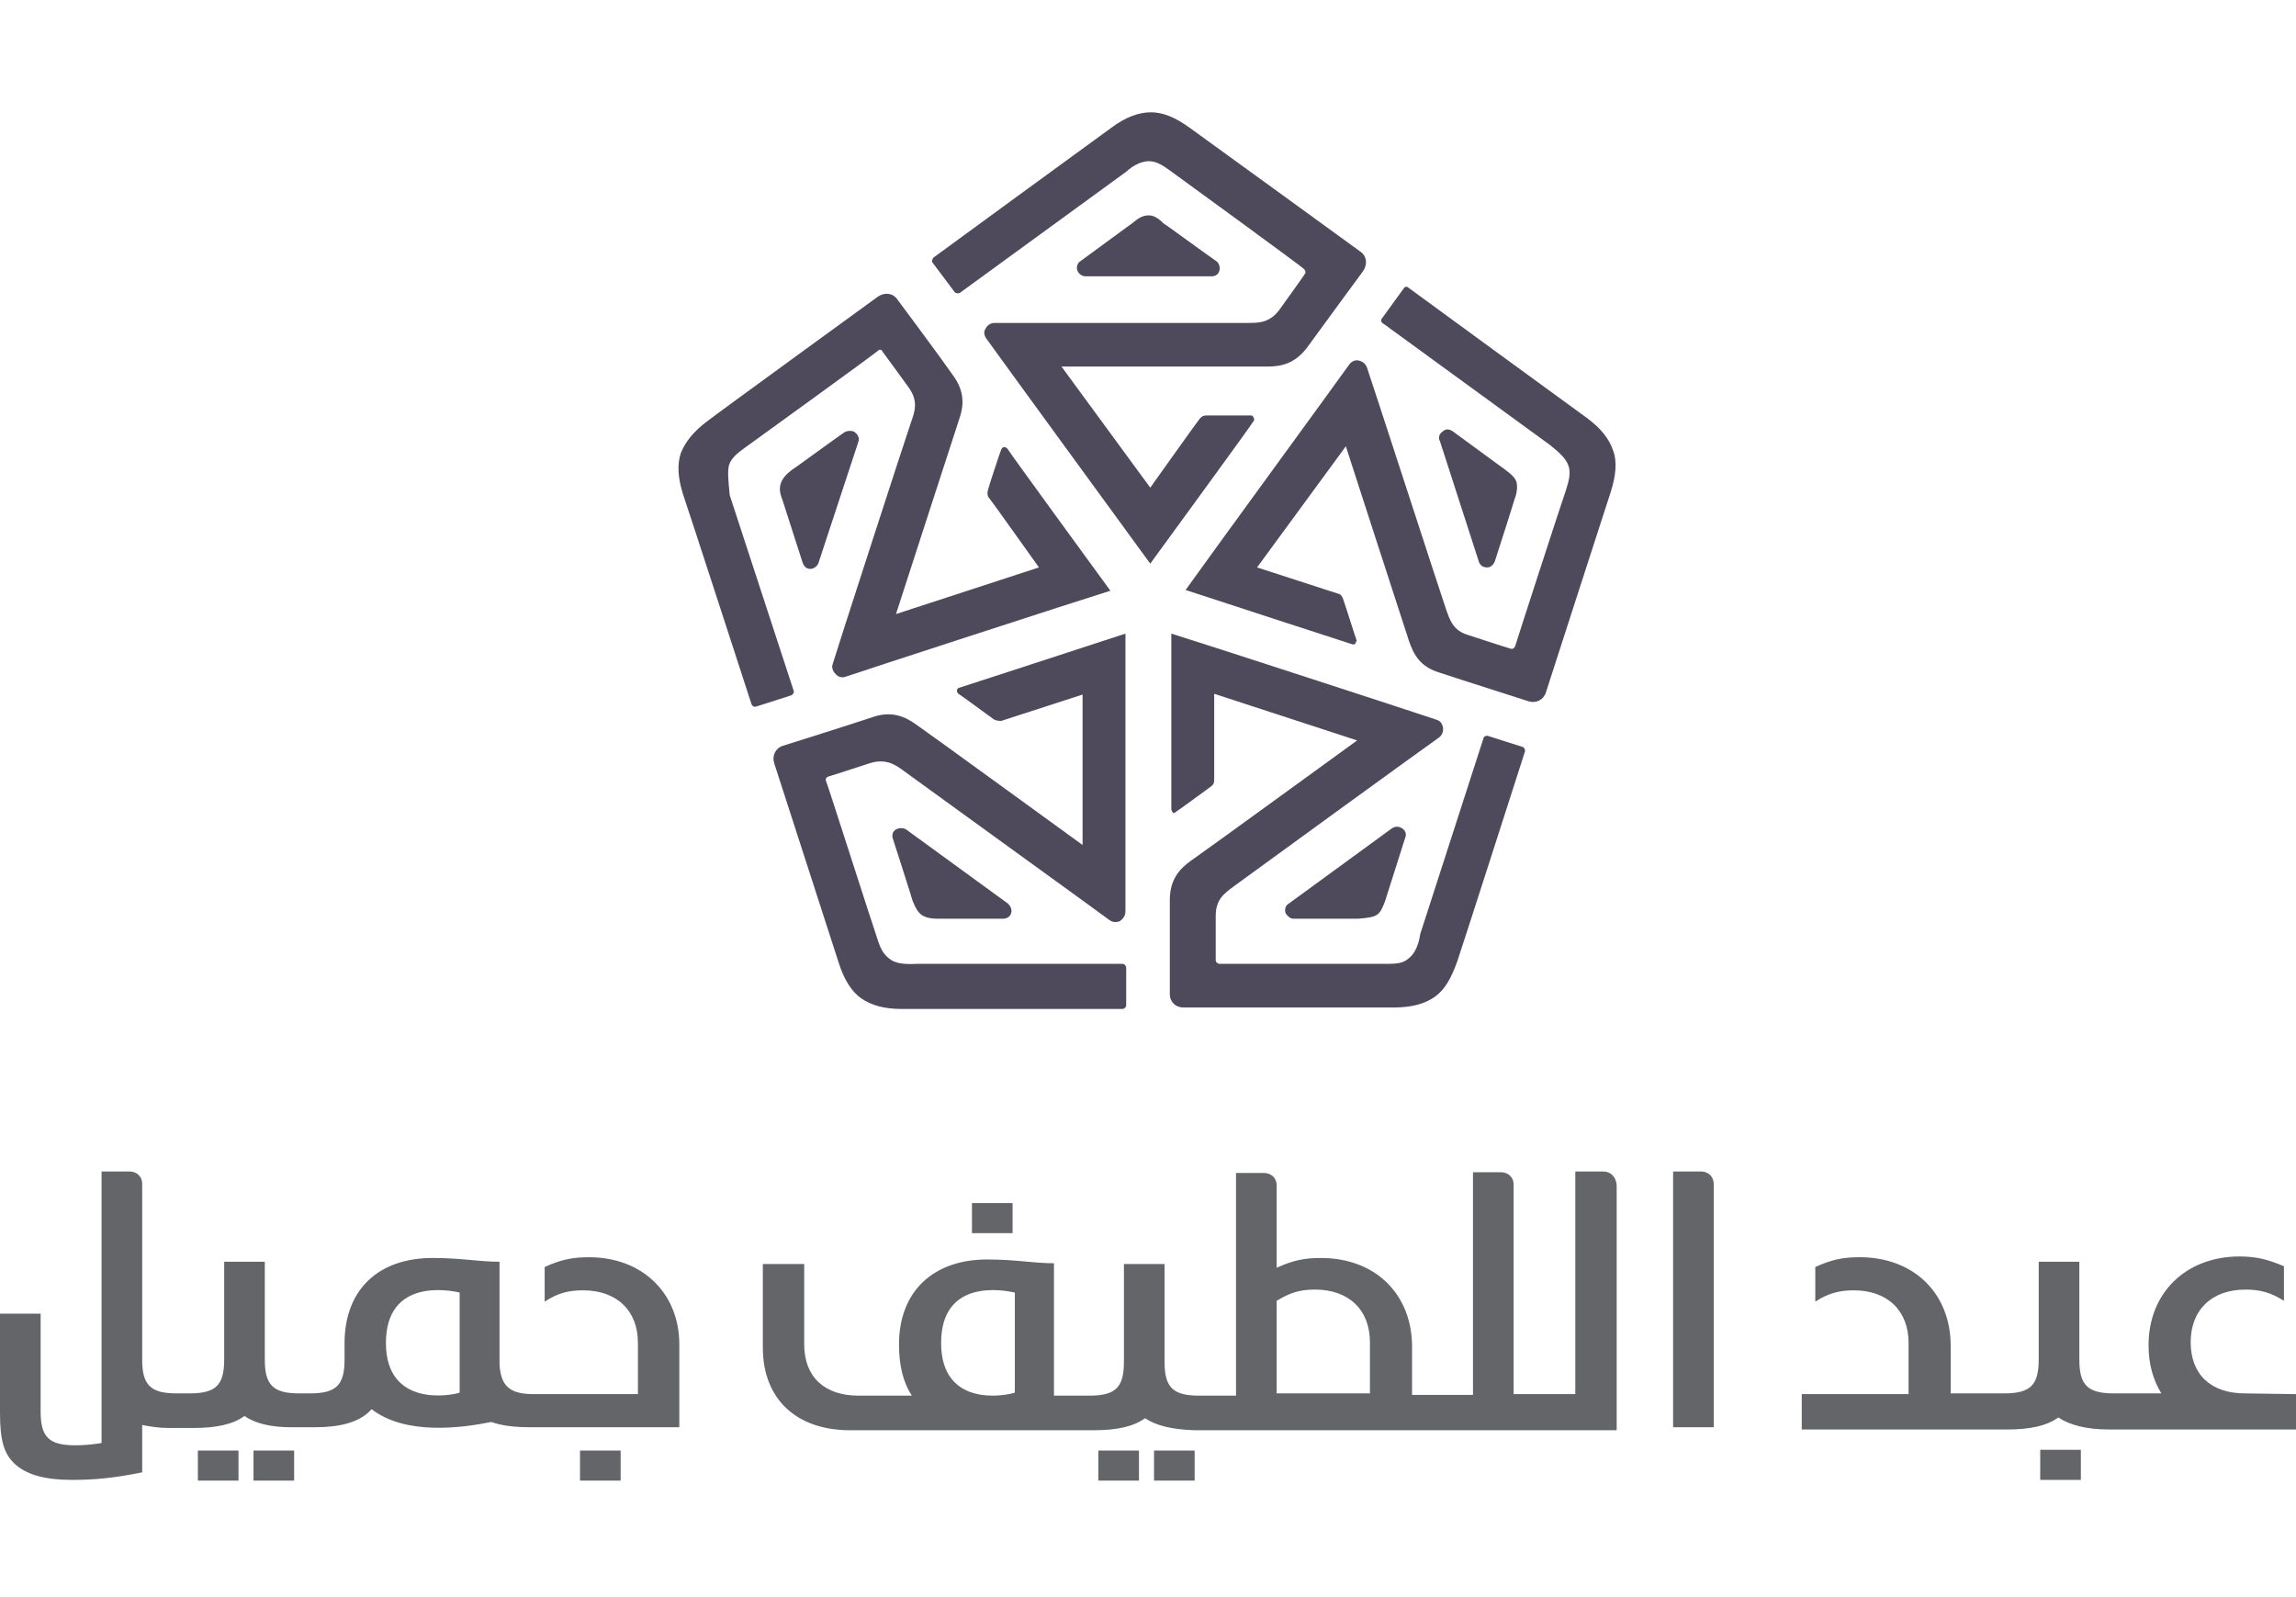
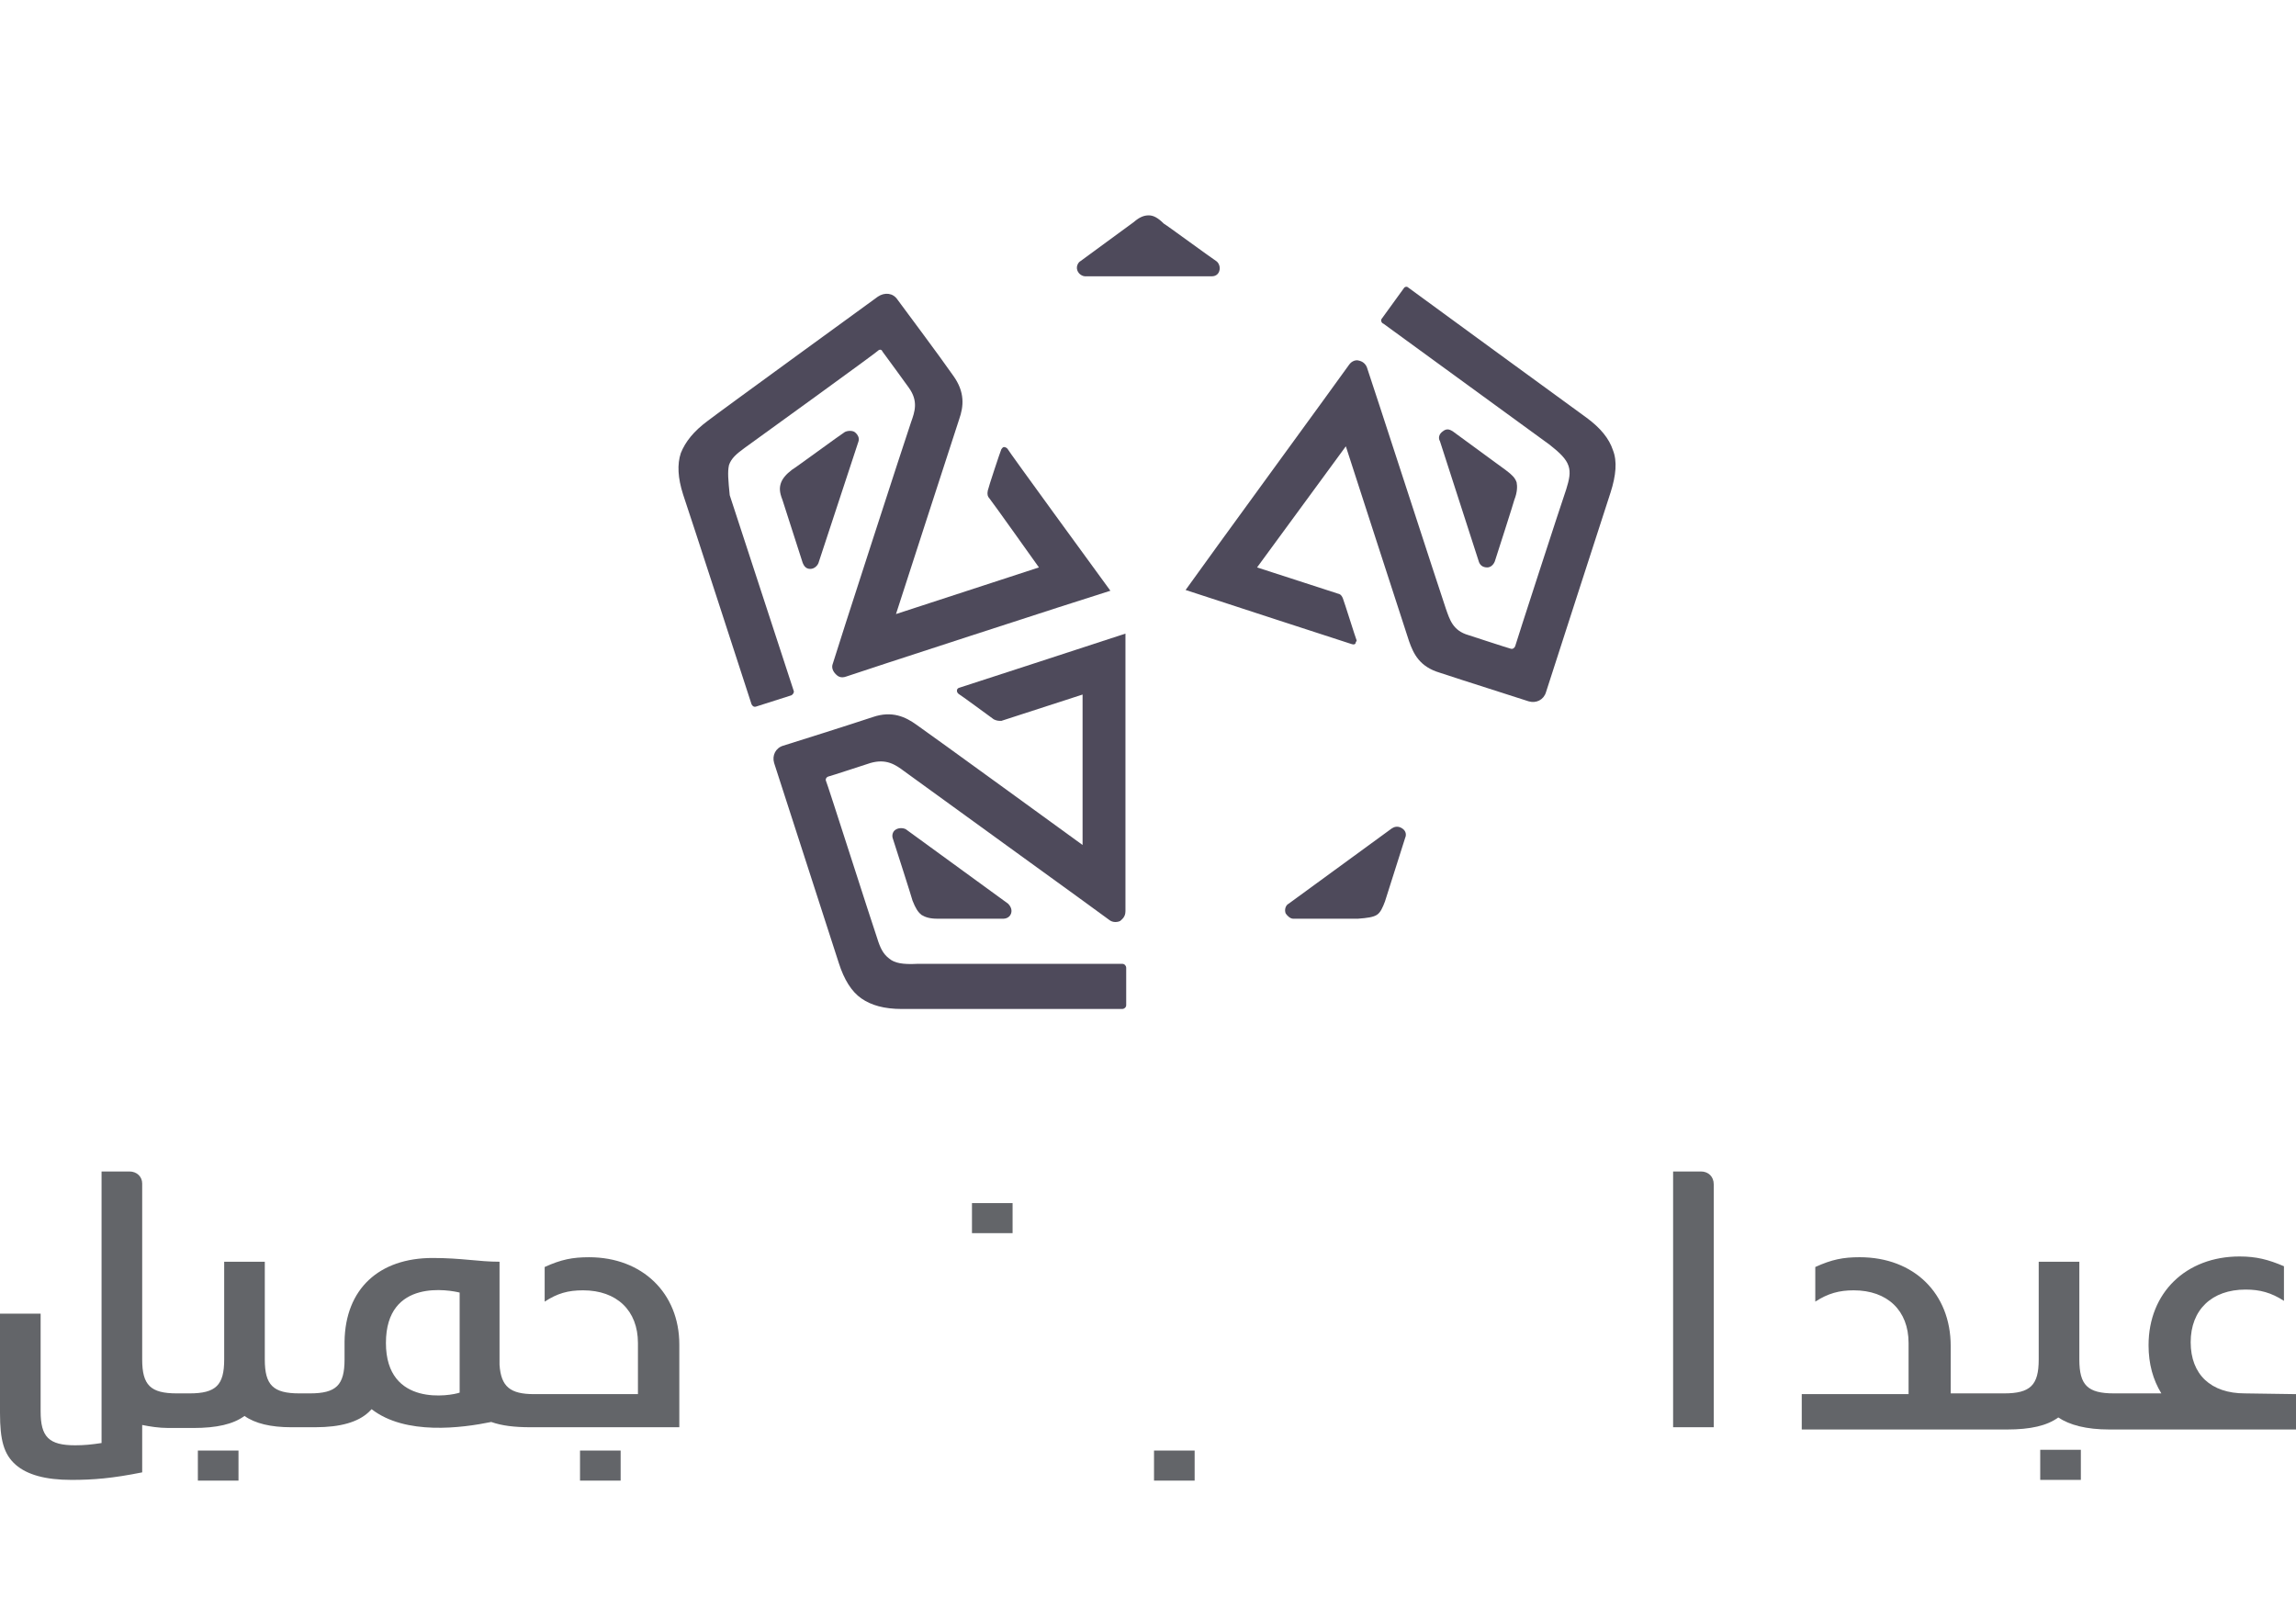
<svg xmlns="http://www.w3.org/2000/svg" width="184" height="128" viewBox="0 0 184 128" fill="none">
  <path d="M92.061 17.26C91.699 17.26 91.338 17.38 90.855 17.802L86.575 20.937C86.454 20.998 86.213 21.299 86.334 21.661C86.454 22.023 86.816 22.143 86.936 22.143H97.125C97.427 22.143 97.668 21.962 97.728 21.661C97.788 21.48 97.728 21.118 97.487 20.937C97.186 20.756 93.327 17.923 93.267 17.923C92.784 17.441 92.423 17.26 92.061 17.26Z" fill="#4E4A5B" />
-   <path d="M92.06 12.919C92.663 12.919 93.145 13.22 93.809 13.703C94.653 14.305 104.48 21.48 104.48 21.54C104.6 21.66 104.661 21.781 104.6 21.902C104.6 21.962 102.55 24.796 102.55 24.796C101.767 25.881 100.862 25.881 100.018 25.881C99.114 25.881 80.364 25.881 79.701 25.881C79.4 25.881 79.098 26.062 78.978 26.363C78.857 26.484 78.797 26.845 79.098 27.207C79.641 27.991 90.734 43.184 92.181 45.173C93.326 43.605 100.32 34.02 100.44 33.779C100.561 33.658 100.501 33.537 100.44 33.417C100.38 33.296 100.32 33.296 100.199 33.296C100.079 33.296 97.004 33.296 96.703 33.296C96.401 33.296 96.281 33.417 96.16 33.537C96.039 33.658 92.181 39.084 92.181 39.084L85.067 29.377C85.067 29.377 100.38 29.377 101.526 29.377C102.611 29.377 103.756 29.197 104.781 27.81C105.866 26.303 108.76 22.384 109.242 21.721C109.604 21.178 109.544 20.515 109.001 20.153C109.001 20.153 95.979 10.688 95.376 10.266C94.231 9.422 93.206 9 92.241 9C91.277 9 90.252 9.362 89.106 10.206C88.503 10.628 74.818 20.636 74.818 20.636C74.697 20.756 74.697 20.937 74.697 20.997L76.506 23.409C76.626 23.529 76.807 23.529 76.928 23.469L90.252 13.763C90.915 13.16 91.578 12.919 92.06 12.919Z" fill="#4E4A5B" />
  <path d="M62.579 38.722C62.459 39.084 62.459 39.446 62.7 40.049L64.328 45.113C64.388 45.233 64.508 45.595 64.93 45.595C65.292 45.595 65.533 45.294 65.594 45.113L68.789 35.406C68.909 35.105 68.729 34.803 68.487 34.623C68.307 34.502 67.945 34.502 67.704 34.623C67.402 34.803 63.544 37.637 63.483 37.637C63.001 37.999 62.7 38.361 62.579 38.722Z" fill="#4E4A5B" />
  <path d="M58.42 37.276C58.601 36.733 59.023 36.371 59.686 35.889C60.53 35.286 70.357 28.172 70.357 28.112C70.478 27.991 70.658 27.991 70.719 28.172C70.779 28.232 72.829 31.066 72.829 31.066C73.613 32.151 73.311 32.995 73.01 33.839C72.708 34.683 66.921 52.529 66.74 53.192C66.619 53.493 66.74 53.795 66.981 54.036C67.101 54.156 67.343 54.397 67.825 54.217C68.669 53.915 86.635 48.067 88.986 47.344C87.841 45.776 80.847 36.19 80.727 35.949C80.606 35.829 80.485 35.829 80.425 35.829C80.305 35.889 80.305 35.949 80.244 36.01C80.184 36.13 79.219 39.024 79.159 39.325C79.099 39.627 79.159 39.808 79.28 39.928C79.4 40.049 83.259 45.475 83.259 45.475L71.804 49.213C71.804 49.213 76.506 34.683 76.868 33.598C77.23 32.573 77.35 31.428 76.386 30.101C75.301 28.534 72.407 24.675 71.924 24.012C71.563 23.47 70.9 23.409 70.357 23.771C70.357 23.771 57.335 33.236 56.732 33.718C55.586 34.563 54.923 35.407 54.561 36.311C54.26 37.215 54.32 38.3 54.742 39.627C54.983 40.29 60.229 56.447 60.229 56.447C60.289 56.568 60.409 56.688 60.59 56.628L63.424 55.724C63.544 55.663 63.665 55.483 63.605 55.362L58.48 39.687C58.36 38.481 58.299 37.818 58.42 37.276Z" fill="#4E4A5B" />
  <path d="M73.853 73.328C74.155 73.509 74.516 73.629 75.119 73.629H80.425C80.545 73.629 80.907 73.569 81.028 73.207C81.148 72.846 80.907 72.544 80.786 72.424L72.587 66.455C72.346 66.335 71.984 66.335 71.743 66.515C71.562 66.636 71.442 66.937 71.562 67.239C71.683 67.601 73.13 72.122 73.13 72.183C73.371 72.785 73.552 73.087 73.853 73.328Z" fill="#4E4A5B" />
  <path d="M71.263 76.825C70.78 76.463 70.539 75.981 70.298 75.197C69.936 74.172 66.259 62.657 66.198 62.597C66.138 62.476 66.198 62.295 66.379 62.235C66.439 62.235 69.755 61.15 69.755 61.15C71.021 60.788 71.745 61.27 72.468 61.813C73.192 62.356 88.385 73.328 88.927 73.75C89.168 73.931 89.53 73.931 89.771 73.81C89.892 73.69 90.193 73.509 90.193 73.027C90.193 72.122 90.193 53.192 90.193 50.78C88.385 51.383 77.05 55.061 76.869 55.121C76.689 55.181 76.689 55.302 76.689 55.362C76.689 55.483 76.749 55.543 76.809 55.603C76.93 55.664 79.401 57.472 79.643 57.653C79.884 57.774 80.065 57.774 80.246 57.774C80.426 57.713 86.757 55.664 86.757 55.664V67.721C86.757 67.721 74.398 58.738 73.433 58.075C72.589 57.472 71.504 56.93 69.936 57.472C68.128 58.075 63.546 59.522 62.762 59.763C62.159 59.944 61.858 60.547 62.038 61.15C62.038 61.15 66.982 76.463 67.223 77.187C67.645 78.513 68.248 79.478 69.032 80.02C69.816 80.563 70.841 80.864 72.287 80.864C73.011 80.864 89.952 80.864 89.952 80.864C90.073 80.864 90.253 80.744 90.253 80.563V77.548C90.253 77.428 90.133 77.247 89.952 77.247H73.493C72.348 77.307 71.685 77.187 71.263 76.825Z" fill="#4E4A5B" />
  <path d="M110.329 73.328C110.63 73.147 110.811 72.725 110.992 72.243L112.619 67.118C112.68 66.998 112.74 66.636 112.378 66.395C112.017 66.154 111.715 66.275 111.534 66.395L103.275 72.424C103.034 72.544 102.913 72.906 103.034 73.208C103.154 73.388 103.395 73.63 103.637 73.63C103.998 73.63 108.821 73.63 108.821 73.63C109.605 73.569 110.027 73.509 110.329 73.328Z" fill="#4E4A5B" />
-   <path d="M112.799 76.885C112.317 77.247 111.774 77.247 110.991 77.247C109.905 77.247 97.848 77.247 97.727 77.247C97.606 77.247 97.426 77.126 97.426 76.945C97.426 76.885 97.426 73.388 97.426 73.388C97.426 72.062 98.149 71.58 98.873 71.037C99.596 70.495 114.789 59.462 115.331 59.1C115.572 58.919 115.693 58.618 115.633 58.256C115.572 58.075 115.512 57.774 115.03 57.653C114.186 57.352 96.22 51.504 93.869 50.78V64.828C93.869 65.008 93.989 65.069 93.989 65.129C94.11 65.189 94.17 65.129 94.23 65.069C94.351 65.008 96.823 63.2 97.064 63.019C97.305 62.838 97.305 62.657 97.305 62.476C97.305 62.295 97.305 55.603 97.305 55.603L108.76 59.341C108.76 59.341 96.401 68.324 95.436 68.987C94.592 69.59 93.748 70.434 93.748 72.122C93.748 73.991 93.748 78.875 93.748 79.658C93.748 80.322 94.23 80.744 94.833 80.744C94.833 80.744 110.93 80.744 111.714 80.744C113.161 80.744 114.186 80.442 114.97 79.9C115.814 79.297 116.296 78.392 116.778 77.066C117.019 76.403 122.204 60.245 122.204 60.245C122.264 60.125 122.144 59.944 122.084 59.884L119.25 58.98C119.129 58.919 118.888 59.04 118.888 59.16L113.824 74.835C113.643 75.981 113.281 76.523 112.799 76.885Z" fill="#4E4A5B" />
  <path d="M121.542 38.663C121.421 38.301 121.18 38.06 120.698 37.698L116.417 34.563C116.297 34.503 115.995 34.262 115.634 34.563C115.272 34.805 115.272 35.166 115.392 35.347L118.527 45.054C118.648 45.355 118.889 45.476 119.191 45.476C119.432 45.476 119.673 45.295 119.793 44.993C119.914 44.632 121.361 40.11 121.361 40.05C121.602 39.447 121.602 38.965 121.542 38.663Z" fill="#4E4A5B" />
  <path d="M125.7 37.337C125.881 37.879 125.761 38.422 125.52 39.205C125.158 40.23 121.42 51.745 121.42 51.806C121.36 51.926 121.239 52.047 121.058 51.986C120.998 51.986 117.682 50.901 117.682 50.901C116.416 50.54 116.175 49.635 115.873 48.791C115.572 47.947 109.784 30.102 109.543 29.439C109.423 29.137 109.181 28.956 108.88 28.896C108.699 28.836 108.337 28.896 108.096 29.258C107.554 30.042 96.461 45.234 95.014 47.284C96.822 47.887 108.157 51.565 108.337 51.625C108.518 51.685 108.639 51.625 108.639 51.504C108.699 51.384 108.759 51.323 108.699 51.263C108.639 51.142 107.735 48.249 107.614 47.947C107.493 47.646 107.312 47.586 107.252 47.586C107.071 47.525 100.741 45.475 100.741 45.475L107.855 35.769C107.855 35.769 112.558 50.298 112.919 51.384C113.281 52.409 113.763 53.434 115.391 53.916C117.2 54.519 121.782 55.966 122.505 56.207C123.108 56.388 123.711 56.086 123.892 55.483C123.892 55.483 128.835 40.17 129.077 39.447C129.499 38.12 129.619 36.975 129.257 36.07C128.956 35.166 128.293 34.322 127.147 33.478C126.544 33.056 112.859 23.048 112.859 23.048C112.738 22.928 112.558 22.988 112.497 23.108L110.749 25.52C110.628 25.64 110.689 25.882 110.869 25.942L124.193 35.648C125.037 36.312 125.52 36.794 125.7 37.337Z" fill="#4E4A5B" />
  <path d="M136.313 93.887H134.082V114.385H137.338V94.912C137.338 94.309 136.916 93.887 136.313 93.887Z" fill="#636569" />
  <path d="M81.148 96.419H77.893V98.831H81.148C81.148 98.831 81.148 96.841 81.148 96.419Z" fill="#636569" />
  <path d="M163.502 116.193H166.758V118.605H163.502V116.193Z" fill="#636569" />
  <path d="M46.482 118.664H49.738C49.738 118.664 49.738 116.675 49.738 116.253H46.482V118.664Z" fill="#636569" />
  <path d="M15.857 118.664H19.113C19.113 118.664 19.113 116.675 19.113 116.253H15.857V118.664Z" fill="#636569" />
-   <path d="M20.316 118.664H23.572C23.572 118.664 23.572 116.675 23.572 116.253H20.316V118.664Z" fill="#636569" />
-   <path d="M88.022 118.664H91.277C91.277 118.664 91.277 116.675 91.277 116.253H88.022V118.664Z" fill="#636569" />
  <path d="M92.482 118.664H95.738C95.738 118.664 95.738 116.675 95.738 116.253H92.482V118.664Z" fill="#636569" />
  <path d="M179.9 111.672C177.187 111.672 175.56 110.164 175.56 107.572C175.56 104.98 177.248 103.352 179.961 103.352C181.106 103.352 182.011 103.593 183.035 104.256V101.483C181.769 100.94 180.805 100.699 179.478 100.699C175.198 100.699 172.184 103.593 172.184 107.813C172.184 109.32 172.545 110.586 173.208 111.672H169.41C167.3 111.672 166.637 111.009 166.637 108.959V101.121H163.381V108.959C163.381 111.009 162.718 111.672 160.608 111.672H156.328V107.874C156.328 103.653 153.374 100.759 149.033 100.759C147.706 100.759 146.802 100.94 145.476 101.543V104.317C146.501 103.653 147.405 103.412 148.551 103.412C151.263 103.412 152.952 105.04 152.952 107.632V111.732H144.391V114.566H160.849C162.718 114.566 164.045 114.264 164.949 113.601C165.853 114.204 167.18 114.566 169.049 114.566H184V111.732L179.9 111.672Z" fill="#636569" />
-   <path d="M105.384 103.352C108.097 103.352 109.785 104.98 109.785 107.572V111.672H102.31V104.256C103.395 103.593 104.179 103.352 105.384 103.352ZM81.329 103.593V111.611C80.666 111.853 75.421 112.878 75.421 107.632C75.421 102.387 80.546 103.412 81.329 103.593ZM128.475 93.887H126.244V111.732H121.301V94.912C121.301 94.369 120.879 93.947 120.276 93.947H118.045V111.792H113.162V107.934C113.162 103.714 110.208 100.82 105.867 100.82C104.54 100.82 103.636 101.001 102.31 101.604V94.972C102.31 94.429 101.888 94.007 101.285 94.007H99.054V111.853H96.1C93.99 111.853 93.327 111.189 93.327 109.14V101.302H90.071V109.14C90.071 111.189 89.408 111.853 87.298 111.853H84.464V101.242C82.776 101.242 81.45 100.94 79.099 100.94C74.818 100.94 72.045 103.473 72.045 107.753C72.045 109.501 72.407 110.828 73.07 111.853H68.789C66.076 111.853 64.449 110.345 64.449 107.753V101.302H61.133V107.994C61.133 112.154 63.846 114.626 68.126 114.626H87.66C89.529 114.626 90.855 114.324 91.759 113.661C92.664 114.264 93.93 114.566 95.738 114.626H129.56V94.972C129.5 94.309 129.078 93.887 128.475 93.887Z" fill="#636569" />
  <path d="M30.928 107.632C30.928 102.387 36.113 103.412 36.836 103.593V107.874V109.14C36.836 109.321 36.836 109.562 36.836 109.743V111.611C36.173 111.853 30.928 112.817 30.928 107.632ZM47.206 100.76C45.879 100.76 44.975 100.94 43.649 101.543V104.317C44.674 103.653 45.518 103.412 46.724 103.412C49.436 103.412 51.124 105.04 51.124 107.632V111.732H42.805C40.876 111.732 40.152 111.129 40.032 109.381V101.121C38.343 101.121 37.017 100.82 34.666 100.82C30.385 100.82 27.672 103.292 27.612 107.512V108.959C27.612 111.009 26.949 111.672 24.839 111.672H23.995C21.885 111.672 21.221 111.009 21.221 108.959V101.121C20.86 101.121 20.197 101.121 19.594 101.121C18.991 101.121 18.328 101.121 17.966 101.121V108.959C17.966 111.009 17.303 111.672 15.193 111.672H14.168C12.058 111.672 11.395 111.009 11.395 108.959V94.851C11.395 94.309 10.973 93.887 10.37 93.887H8.139V115.651C7.355 115.771 6.752 115.832 6.029 115.832C3.919 115.832 3.256 115.168 3.256 113.119V105.281C2.412 105.281 0 105.281 0 105.281V113.239C0 115.41 0.301 116.555 1.266 117.399C2.17 118.183 3.617 118.605 5.727 118.605C7.476 118.605 8.983 118.484 11.395 118.002V114.204C11.997 114.324 12.721 114.445 13.505 114.445H15.494C17.363 114.445 18.689 114.144 19.594 113.48C20.438 114.083 21.704 114.385 23.332 114.385H25.261C27.311 114.385 28.697 113.963 29.541 113.179C29.602 113.119 29.722 112.998 29.782 112.938C32.495 115.048 37.017 114.445 39.368 113.963C40.212 114.264 41.237 114.385 42.503 114.385H54.44V107.753C54.44 103.653 51.486 100.76 47.206 100.76Z" fill="#636569" />
</svg>